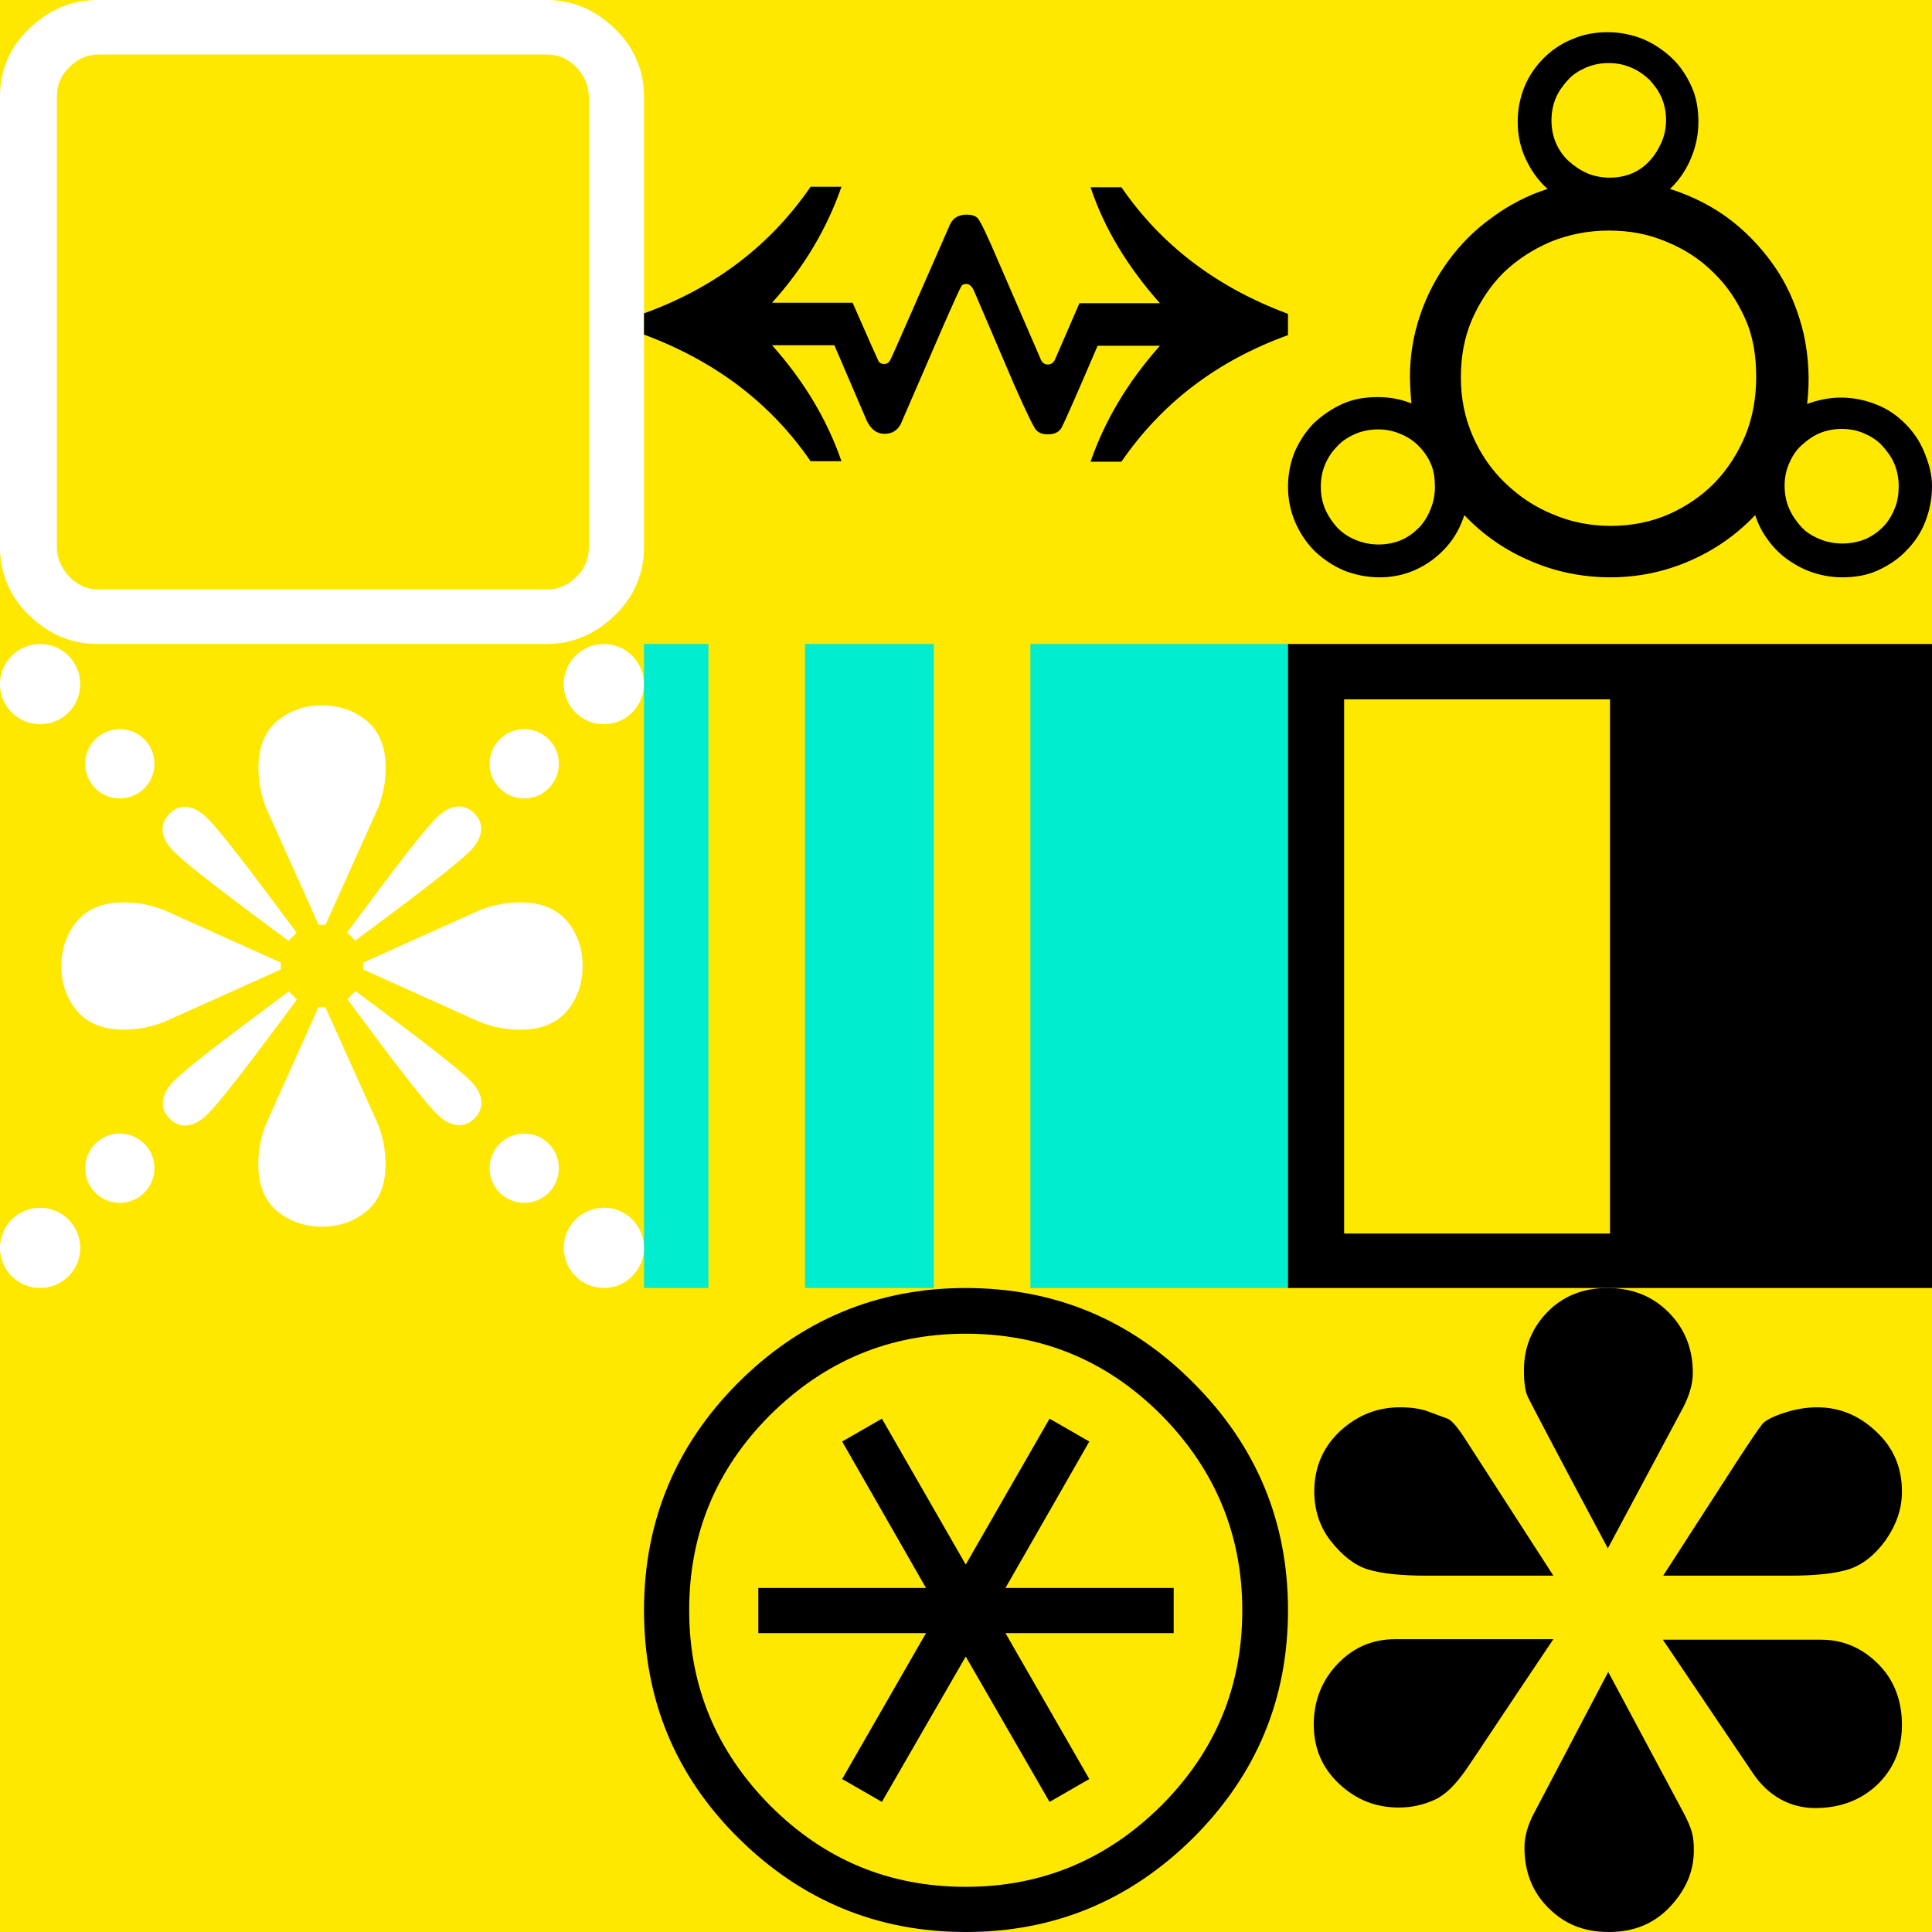
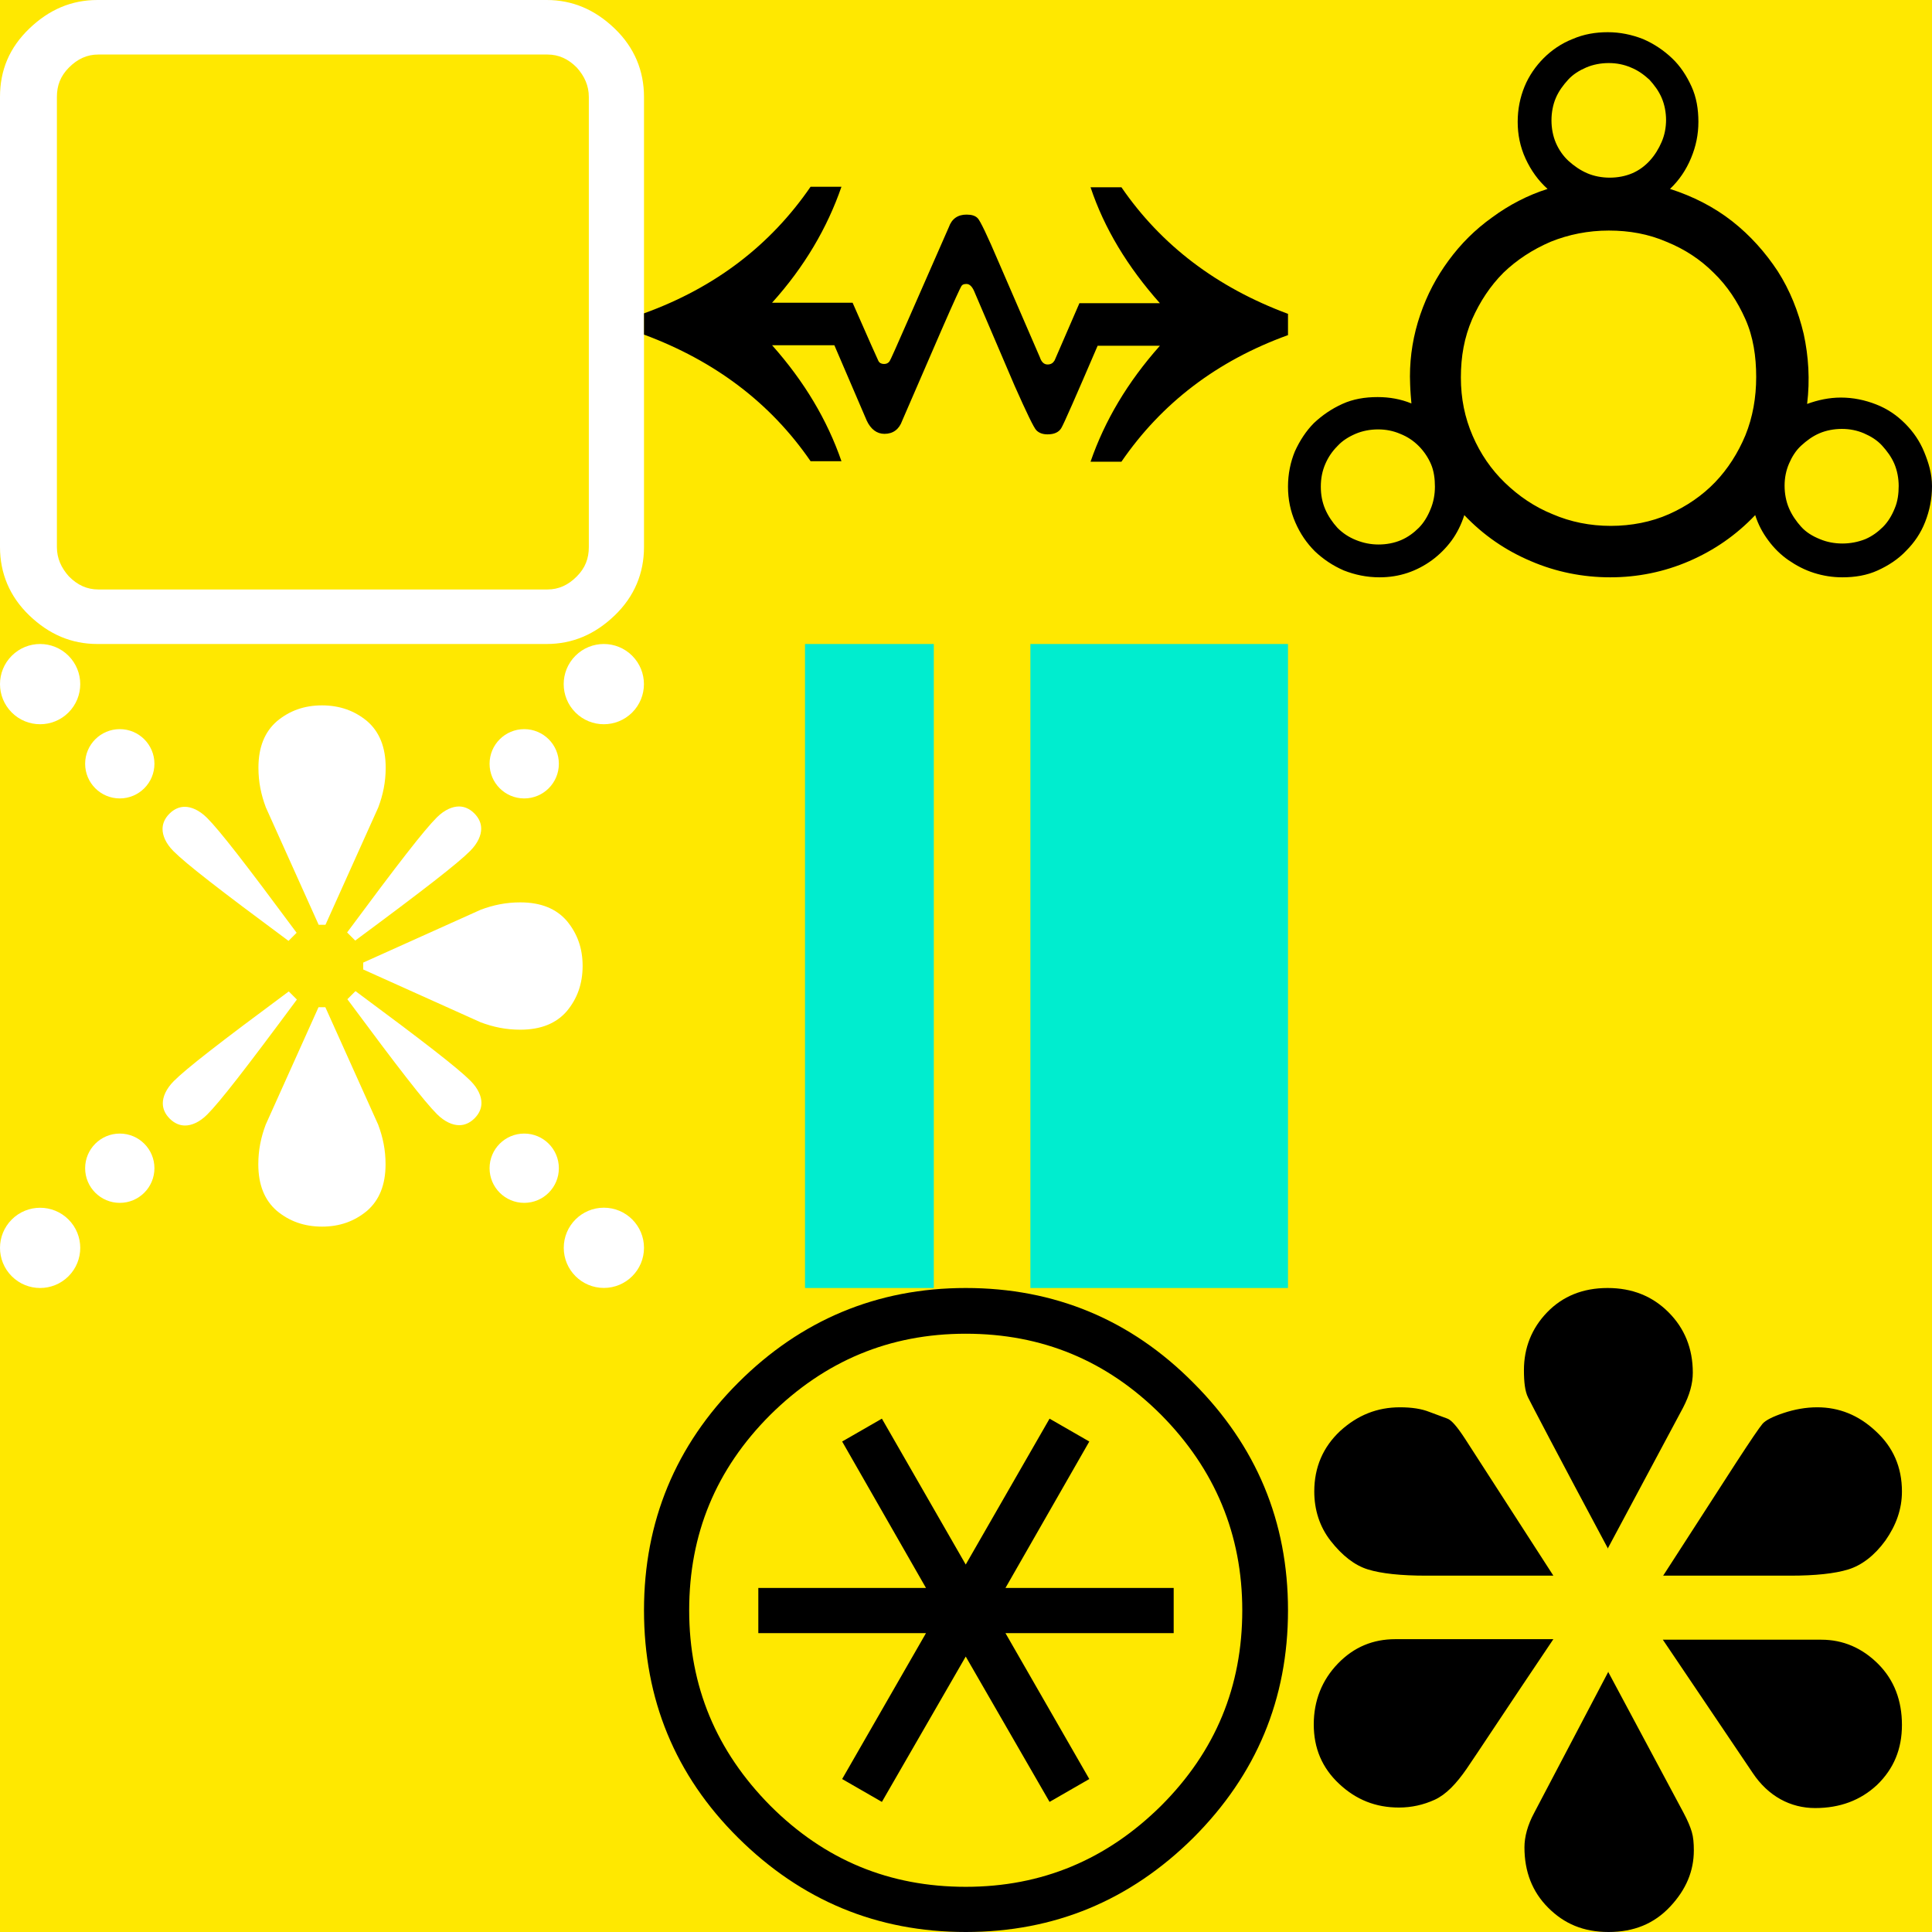
<svg xmlns="http://www.w3.org/2000/svg" width="1500" height="1500">
  <rect width="100%" height="100%" fill="#808080" stroke="none" />
  <svg width="1500" height="1500" viewBox="0 0 1500 1500" fill="none">
    <rect width="1500" height="1500" fill="#FFE800" />
  </svg>
  <svg width="1500" height="1500" viewBox="0 0 1500 1500" fill="none">
    <g clip-path="url(#clip0_1216_5802)">
      <path d="M500 424.731C500 444.892 492.637 463.038 477.243 477.822C461.848 492.607 444.444 500 424.364 500H75.636C55.556 500 38.152 492.607 22.757 477.822C7.363 463.038 0 444.892 0 424.731V75.269C0 54.436 7.363 36.962 22.757 22.177C38.152 7.393 55.556 0 75.636 0H424.364C444.444 0 461.848 7.393 477.243 22.177C492.637 36.962 500 55.108 500 75.269V424.731ZM457.162 424.731V75.269C457.162 66.532 453.815 59.14 447.791 52.419C441.098 45.699 433.734 42.339 425.033 42.339H76.305C67.604 42.339 60.241 45.699 53.548 52.419C46.854 59.14 44.177 66.532 44.177 75.269V424.731C44.177 433.468 47.524 440.86 53.548 447.58C60.241 454.301 67.604 457.661 76.305 457.661H425.033C433.734 457.661 441.098 454.301 447.791 447.58C454.485 440.86 457.162 433.468 457.162 424.731Z" fill="white" />
    </g>
    <defs>
      <clipPath id="clip0_1216_5802">
        <rect width="500" height="500" fill="white" />
      </clipPath>
    </defs>
  </svg>
  <svg width="1500" height="1500" viewBox="0 0 1500 1500" fill="none">
    <g clip-path="url(#clip0_1216_4221)">
      <path d="M247.349 718H252.699L293.699 626.85C297.399 617 299.449 607.15 299.449 596.05C299.449 580.05 294.549 568.15 285.099 559.95C275.299 551.8 263.899 547.7 250.049 547.65C236.199 547.65 224.799 551.8 214.999 559.95C205.549 568.15 200.649 580.05 200.649 596.05C200.649 607.15 202.699 617 206.399 626.85L247.399 718H247.349Z" fill="white" />
      <path d="M252.649 782H247.299L206.299 873.15C202.599 883 200.549 892.85 200.549 903.95C200.549 919.95 205.449 931.85 214.899 940.05C224.699 948.2 236.099 952.3 249.949 952.35C263.799 952.35 275.199 948.2 284.999 940.05C294.449 931.85 299.349 919.95 299.349 903.95C299.349 892.85 297.299 883 293.599 873.15L252.599 782H252.649Z" fill="white" />
-       <path d="M126.849 793.701L217.999 752.701V747.351L126.849 706.351C116.999 702.651 107.149 700.601 96.049 700.601C80.049 700.601 68.149 705.501 59.949 714.951C51.799 724.751 47.699 736.151 47.649 750.001C47.649 763.851 51.799 775.251 59.949 785.051C68.149 794.501 80.049 799.401 96.049 799.401C107.149 799.401 116.999 797.351 126.849 793.651V793.701Z" fill="white" />
      <path d="M452.349 750.001C452.349 736.151 448.199 724.751 440.049 714.951C431.849 705.501 419.949 700.601 403.949 700.601C392.849 700.601 382.999 702.651 373.149 706.351L281.999 747.351V752.701L373.149 793.701C382.999 797.401 392.849 799.451 403.949 799.451C419.949 799.451 431.849 794.551 440.049 785.101C448.199 775.301 452.299 763.901 452.349 750.051V750.001Z" fill="white" />
      <path d="M272.599 727.05L275.799 730.25C329.799 690.25 355.249 670.45 365.049 660.65C371.199 654.45 373.599 648.3 373.599 643.4C373.599 639.3 371.949 635.2 368.249 631.5C364.549 627.8 360.449 626.15 356.349 626.15C351.399 626.15 345.249 628.55 339.099 634.7C329.299 644.5 309.499 669.95 269.499 723.95L272.699 727.15L272.599 727.05Z" fill="white" />
      <path d="M227.399 772.95L224.199 769.75C170.199 809.75 144.749 829.55 134.949 839.35C128.799 845.55 126.399 851.7 126.399 856.6C126.399 860.7 128.049 864.8 131.749 868.5C135.449 872.2 139.549 873.85 143.649 873.85C148.599 873.85 154.749 871.45 160.899 865.3C170.699 855.5 190.499 830.05 230.499 776.05L227.299 772.85L227.399 772.95Z" fill="white" />
      <path d="M223.899 730.6L230.299 724.2C190.299 670.2 170.499 644.75 160.699 634.95C154.499 628.8 148.349 626.4 143.449 626.4C139.349 626.4 135.249 628.05 131.549 631.75C127.849 635.45 126.199 639.55 126.199 643.65C126.199 648.6 128.599 654.75 134.749 660.9C144.549 670.7 169.999 690.5 223.999 730.5L223.899 730.6Z" fill="white" />
      <path d="M276.099 769.4L269.699 775.8C309.699 829.8 329.499 855.25 339.299 865.05C345.499 871.2 351.649 873.6 356.549 873.6C360.649 873.6 364.749 871.95 368.449 868.25C372.149 864.55 373.799 860.449 373.799 856.349C373.799 851.399 371.399 845.25 365.249 839.1C355.449 829.3 329.999 809.5 275.999 769.5L276.099 769.4Z" fill="white" />
      <path d="M406.999 619.9C421.856 619.9 433.899 607.856 433.899 593C433.899 578.143 421.856 566.1 406.999 566.1C392.143 566.1 380.099 578.143 380.099 593C380.099 607.856 392.143 619.9 406.999 619.9Z" fill="white" />
      <path d="M490.829 553.176C502.994 541.012 502.994 521.288 490.829 509.124C478.664 496.959 458.941 496.959 446.776 509.124C434.611 521.288 434.611 541.012 446.776 553.176C458.941 565.341 478.664 565.341 490.829 553.176Z" fill="white" />
      <path d="M92.999 933.9C107.856 933.9 119.899 921.857 119.899 907C119.899 892.144 107.856 880.1 92.999 880.1C78.143 880.1 66.099 892.144 66.099 907C66.099 921.857 78.143 933.9 92.999 933.9Z" fill="white" />
      <path d="M53.179 990.877C65.344 978.712 65.344 958.989 53.179 946.824C41.014 934.659 21.291 934.659 9.126 946.824C-3.039 958.989 -3.039 978.712 9.126 990.877C21.291 1003.04 41.014 1003.04 53.179 990.877Z" fill="white" />
      <path d="M92.999 619.9C107.856 619.9 119.899 607.856 119.899 593C119.899 578.143 107.856 566.1 92.999 566.1C78.143 566.1 66.099 578.143 66.099 593C66.099 607.856 78.143 619.9 92.999 619.9Z" fill="white" />
      <path d="M53.178 553.176C65.343 541.012 65.343 521.288 53.178 509.124C41.014 496.959 21.29 496.959 9.126 509.124C-3.039 521.288 -3.039 541.012 9.126 553.176C21.29 565.341 41.014 565.341 53.178 553.176Z" fill="white" />
      <path d="M406.999 933.9C421.856 933.9 433.899 921.857 433.899 907C433.899 892.144 421.856 880.1 406.999 880.1C392.143 880.1 380.099 892.144 380.099 907C380.099 921.857 392.143 933.9 406.999 933.9Z" fill="white" />
      <path d="M468.849 937.65C451.649 937.65 437.699 951.6 437.699 968.8C437.699 986 451.649 999.95 468.849 999.95C486.049 999.95 499.999 986 499.999 968.8C499.999 951.6 486.049 937.65 468.849 937.65Z" fill="white" />
    </g>
    <defs>
      <clipPath id="clip0_1216_4221">
        <rect width="500" height="500" fill="white" transform="translate(0 500)" />
      </clipPath>
    </defs>
  </svg>
  <svg version="1.1" id="Layer_1" x="0px" y="0px" viewBox="0 0 1500 1500" style="enable-background:new 0 0 1500 1500;" xml:space="preserve">
</svg>
  <svg width="1500" height="1500" viewBox="0 0 1500 1500" fill="none">
    <path d="M1000 260.181C944.575 280.23 901.73 313.251 870.676 358.459H846.698C857.705 326.617 875.393 296.74 900.55 268.436H852.202C835.299 307.747 825.865 329.369 823.9 332.513C821.934 335.658 818.396 337.231 813.286 337.231C809.355 337.231 806.604 336.052 804.638 334.086C802.673 332.121 797.17 320.72 787.736 299.492L756.289 225.981C754.717 222.443 752.752 220.477 750.393 220.477C748.428 220.477 747.249 220.87 746.462 222.049C745.676 223.229 740.566 234.236 731.132 255.858L700.472 326.617C698.113 333.3 693.396 336.838 686.714 336.838C680.818 336.838 676.101 333.3 672.956 326.617L647.799 268.044H599.45C624.607 296.348 642.296 326.223 653.302 358.065H629.324C598.27 312.858 555.031 280.229 500 259.788V243.278C555.425 223.229 598.27 190.208 629.324 145H653.302C642.296 176.842 624.607 207.112 599.45 235.023H661.95C674.528 263.72 681.211 278.658 681.997 280.23C682.783 281.803 684.356 282.589 686.321 282.589C687.893 282.589 689.072 282.195 690.252 281.016C691.431 279.837 696.148 268.437 705.582 247.209L736.635 176.448C738.994 169.765 743.711 166.621 750.393 166.621C754.324 166.621 757.076 167.407 759.041 169.373C761.006 171.338 766.51 182.739 775.55 203.967L807.39 277.478C808.569 281.016 810.535 282.982 813.286 282.982C816.038 282.982 817.61 281.802 818.789 279.837L838.051 235.415H900.55C875.393 207.111 857.312 177.235 846.698 145.393H870.676C901.73 190.601 944.969 223.229 1000 243.671V260.181V260.181Z" fill="black" />
  </svg>
  <svg width="1500" height="1500" viewBox="0 0 1500 1500" fill="none">
    <g clip-path="url(#clip0_1036_1276)">
      <path d="M1000 500V1000H800V500H1000Z" fill="#00EDCF" />
-       <path d="M550 500V1000H500V500H550Z" fill="#00EDCF" />
+       <path d="M550 500H500V500H550Z" fill="#00EDCF" />
      <path d="M725 500V1000H625V500H725Z" fill="#00EDCF" />
    </g>
    <defs>
      <clipPath id="clip0_1036_1276">
        <rect width="500" height="500" fill="white" transform="translate(500 500)" />
      </clipPath>
    </defs>
  </svg>
  <svg width="1500" height="1500" viewBox="0 0 1500 1500" fill="none">
    <g clip-path="url(#clip0_1216_5502)">
      <path d="M1000 1250.21C1000 1319.1 975.486 1377.85 926.458 1426.88C877.43 1475.48 818.681 1500 749.789 1500C680.896 1500 622.147 1475.48 573.119 1426.88C524.091 1378.27 500 1319.1 500 1250.21C500 1181.32 524.514 1122.15 573.119 1073.54C621.724 1024.94 680.896 1000 749.789 1000C818.681 1000 877.853 1024.51 926.458 1073.54C975.486 1122.57 1000 1181.32 1000 1250.21ZM964.497 1250.21C964.497 1191.46 943.364 1140.74 901.522 1098.48C859.256 1056.21 808.96 1035.5 749.789 1035.5C690.617 1035.5 640.321 1056.64 598.056 1098.48C555.79 1140.74 535.08 1191.04 535.08 1250.21C535.08 1309.38 556.213 1359.68 598.056 1401.94C640.321 1444.21 690.617 1464.92 749.789 1464.92C808.96 1464.92 859.256 1443.79 901.522 1401.94C943.787 1359.68 964.497 1309.38 964.497 1250.21ZM911.243 1267.96H780.642L845.731 1381.23L814.878 1398.99L749.789 1286.14L684.7 1398.99L653.846 1381.23L718.935 1267.96H588.757V1232.88H718.935L653.846 1119.19L684.7 1101.44L749.789 1214.71L814.878 1101.44L845.731 1119.19L780.642 1232.88H911.243V1267.96Z" fill="black" />
    </g>
    <defs>
      <clipPath id="clip0_1216_5502">
        <rect width="500" height="500" fill="white" transform="translate(500 1000)" />
      </clipPath>
    </defs>
  </svg>
  <svg width="1500" height="1500" viewBox="0 0 1500 1500" fill="none">
    <path d="M1500 377.498C1500 387.385 1498.1 396.51 1494.68 405.256C1491.25 414.002 1486.31 421.225 1479.85 427.69C1473.76 434.154 1466.16 439.098 1457.79 442.901C1449.43 446.704 1440.3 448.225 1430.42 448.225C1422.81 448.225 1415.59 447.086 1408.36 444.804C1401.14 442.523 1394.68 439.1 1388.59 434.917C1382.51 430.734 1377.19 425.41 1373 419.706C1368.44 413.622 1365.02 407.157 1362.74 399.932C1347.91 415.522 1330.8 427.313 1311.41 435.678C1292.02 444.044 1271.48 448.225 1250.19 448.225C1228.9 448.225 1207.98 444.044 1188.59 435.678C1168.82 427.313 1151.71 415.522 1136.88 399.932C1134.6 407.157 1131.18 414.002 1127 419.706C1122.81 425.41 1117.49 430.734 1111.79 434.917C1106.08 439.1 1099.62 442.523 1092.78 444.804C1085.93 447.086 1078.71 448.225 1071.1 448.225C1061.22 448.225 1052.09 446.323 1043.35 442.901C1034.6 439.098 1027.38 434.155 1020.91 428.07C1014.45 421.606 1009.51 414.382 1005.7 405.637C1001.9 396.891 1000 387.765 1000 377.879C1000 367.992 1001.9 358.862 1005.32 350.497C1009.13 342.131 1014.07 334.528 1020.15 328.444C1026.62 322.359 1033.84 317.416 1042.21 313.613C1050.57 309.81 1059.7 308.289 1069.58 308.289C1078.71 308.289 1087.45 309.81 1095.82 313.232C1095.44 309.81 1095 302.5 1095 302.5C1095 302.5 1094.68 296.124 1094.68 292.321C1094.68 275.97 1097.34 259.999 1102.66 244.408C1107.99 228.818 1115.21 215.129 1124.72 202.201C1134.22 189.272 1145.25 178.244 1158.56 168.738C1171.48 159.231 1185.93 151.623 1201.52 146.68C1194.3 140.216 1188.59 132.231 1184.41 123.104C1180.23 113.978 1178.33 104.472 1178.33 94.585C1178.33 84.698 1180.23 75.573 1183.65 67.208C1187.07 58.842 1192.4 51.239 1198.48 45.155C1204.56 39.071 1212.17 33.746 1220.91 30.324C1229.66 26.522 1238.78 25 1248.29 25C1257.8 25 1266.92 26.902 1275.67 30.324C1284.41 34.127 1291.64 39.071 1298.1 45.155C1304.56 51.239 1309.51 58.842 1313.31 67.208C1317.11 75.573 1318.63 84.698 1318.63 94.585C1318.63 104.472 1316.73 113.598 1312.93 122.724C1309.13 131.85 1303.8 139.835 1296.58 146.68C1314.45 152.384 1330.8 160.751 1344.87 171.778C1358.94 182.806 1370.72 196.115 1380.23 210.565C1389.73 225.395 1396.2 241.747 1400.38 259.239C1404.18 276.731 1405.32 294.98 1403.04 313.613C1411.41 310.571 1420.15 308.669 1429.28 308.669C1438.78 308.669 1447.91 310.571 1456.65 313.994C1465.4 317.416 1472.62 322.36 1479.09 328.824C1485.55 335.289 1490.49 342.512 1493.92 350.877C1497.34 359.243 1500 367.611 1500 377.498ZM1114.07 377.879C1114.07 371.795 1113.31 365.707 1111.03 360.384C1108.75 355.06 1105.32 350.117 1101.52 346.314C1097.34 342.132 1092.78 339.09 1087.07 336.808C1081.75 334.527 1076.05 333.387 1069.96 333.387C1063.88 333.387 1057.79 334.527 1052.47 336.808C1047.15 339.09 1042.21 342.132 1038.4 346.314C1034.22 350.497 1031.18 355.06 1028.9 360.384C1026.62 365.707 1025.48 371.414 1025.48 377.879C1025.48 384.343 1026.62 390.045 1028.9 395.369C1031.18 400.693 1034.6 405.636 1038.4 409.819C1042.59 414.002 1047.15 417.044 1052.85 419.325C1058.56 421.607 1064.26 422.746 1070.34 422.746C1076.43 422.746 1082.51 421.607 1087.83 419.325C1093.16 417.044 1097.72 413.621 1101.52 409.819C1105.32 406.016 1108.37 401.073 1110.65 395.369C1112.93 390.045 1114.07 383.963 1114.07 377.879ZM1363.5 292.702C1363.5 276.731 1361.22 261.519 1355.13 247.829C1349.05 234.14 1341.06 221.974 1330.42 211.707C1320.15 201.44 1307.99 193.455 1293.92 187.751C1279.85 181.667 1265.02 179.006 1249.05 179.006C1233.08 179.006 1217.87 182.047 1203.8 187.751C1189.73 193.835 1177.57 201.82 1167.3 211.707C1157.03 221.974 1149.05 234.14 1142.97 247.829C1136.88 261.899 1134.22 276.731 1134.22 293.082C1134.22 309.433 1137.26 324.261 1143.35 338.331C1149.43 352.4 1157.79 364.567 1168.44 374.834C1179.09 385.101 1191.25 393.467 1205.32 399.171C1219.39 405.255 1234.6 408.296 1250.57 408.296C1266.54 408.296 1282.13 405.255 1295.82 399.171C1309.51 393.087 1321.67 384.72 1331.56 374.453C1341.44 364.186 1349.43 351.639 1355.13 337.95C1360.84 323.88 1363.5 308.672 1363.5 292.702ZM1293.54 93.448C1293.54 87.364 1292.4 81.277 1290.11 75.953C1287.83 70.629 1284.41 66.067 1280.61 61.884C1276.43 58.081 1271.86 54.659 1266.16 52.377C1260.84 50.096 1255.13 48.956 1249.05 48.956C1242.97 48.956 1236.88 50.096 1231.56 52.377C1226.24 54.659 1221.29 57.701 1217.49 61.884C1213.69 66.067 1210.27 70.629 1207.98 75.953C1205.7 81.277 1204.56 87.364 1204.56 93.448C1204.56 99.532 1205.7 105.615 1207.98 110.938C1210.27 116.262 1213.69 121.205 1217.87 125.008C1222.05 128.81 1227 132.232 1232.32 134.514C1237.64 136.795 1243.73 137.935 1249.81 137.935C1255.89 137.935 1261.98 136.795 1267.3 134.514C1272.62 132.232 1277.19 128.81 1280.99 124.627C1284.79 120.444 1287.83 115.501 1290.11 110.177C1292.4 104.853 1293.54 99.151 1293.54 92.687V93.448ZM1474.14 377.498C1474.14 371.414 1473 365.327 1470.72 360.003C1468.44 354.68 1465.02 350.117 1461.22 345.934C1457.41 341.751 1452.47 338.709 1447.15 336.427C1441.83 334.146 1436.12 333.006 1430.04 333.006C1423.95 333.006 1417.87 334.146 1412.55 336.427C1407.22 338.709 1402.66 342.131 1398.48 345.934C1394.3 349.736 1391.25 354.68 1388.97 360.003C1386.69 365.327 1385.55 371.033 1385.55 377.117C1385.55 383.202 1386.69 389.284 1388.97 394.608C1391.25 399.931 1394.68 404.875 1398.48 409.058C1402.28 413.24 1407.22 416.282 1412.93 418.564C1418.25 420.846 1424.33 421.985 1430.42 421.985C1436.5 421.985 1442.59 420.846 1448.29 418.564C1453.61 416.282 1458.17 412.86 1461.98 409.058C1465.78 405.255 1468.82 400.312 1471.1 394.608C1473.38 389.284 1474.14 383.202 1474.14 377.117V377.498Z" fill="black" />
  </svg>
  <svg width="1500" height="1500" viewBox="0 0 1500 1500" fill="none">
    <g clip-path="url(#clip0_1216_5700)">
-       <path d="M1500 500V1000H1000V500H1500ZM1250 542.953H1043.57V957.718H1250V542.953Z" fill="black" />
-     </g>
+       </g>
    <defs>
      <clipPath id="clip0_1216_5700">
        <rect width="500" height="500" fill="white" transform="translate(1000 500)" />
      </clipPath>
    </defs>
  </svg>
  <svg width="1500" height="1500" viewBox="0 0 1500 1500" fill="none">
    <path d="M1206.03 1223.34H1107.4C1087.76 1223.34 1072.52 1221.73 1062.1 1218.52C1051.67 1215.32 1042.05 1207.7 1033.23 1196.47C1024.41 1185.24 1020.4 1172.01 1020.4 1157.98C1020.4 1139.13 1027.22 1123.5 1040.45 1111.07C1054.08 1098.64 1069.31 1092.62 1086.96 1092.62C1096.18 1092.62 1103.8 1093.82 1109.81 1096.23L1123.84 1101.44C1127.05 1102.65 1131.46 1107.86 1137.47 1117.08L1206.03 1223.34ZM1206.03 1272.65C1168.75 1327.99 1146.69 1361.67 1138.68 1373.3C1130.66 1384.92 1122.64 1393.34 1113.82 1397.35C1105 1401.36 1095.78 1403.37 1086.15 1403.37C1068.11 1403.37 1052.88 1397.35 1039.65 1384.92C1026.41 1372.49 1020 1357.26 1020 1338.81C1020 1320.37 1026.41 1304.33 1038.84 1291.5C1051.27 1278.67 1066.11 1272.65 1083.35 1272.65H1205.63H1206.03ZM1248.53 1202.49C1209.24 1129.11 1188.79 1089.82 1186.39 1085C1183.98 1080.19 1183.18 1072.97 1183.18 1063.75C1183.18 1046.51 1189.19 1031.27 1201.22 1018.84C1213.25 1006.41 1228.89 1000 1248.13 1000C1267.38 1000 1283.01 1006.41 1295.44 1018.84C1307.87 1031.27 1314.29 1046.91 1314.29 1065.76C1314.29 1074.18 1311.88 1083 1306.67 1093.02L1248.13 1202.49H1248.53ZM1248.53 1297.92L1307.07 1407.38C1310.28 1413.39 1312.28 1418.2 1313.48 1422.21C1314.69 1426.22 1315.09 1431.03 1315.09 1436.65C1315.09 1452.69 1309.07 1467.12 1296.64 1480.35C1284.22 1493.58 1268.58 1500 1248.93 1500C1229.29 1500 1214.45 1493.59 1202.02 1481.16C1189.59 1468.73 1183.58 1453.09 1183.58 1434.24C1183.58 1426.22 1185.99 1417 1191.2 1407.38L1248.93 1297.51L1248.53 1297.92ZM1291.03 1223.74L1347.96 1135.53C1359.19 1118.28 1366.01 1108.26 1368.41 1105.45C1370.82 1102.65 1376.43 1099.84 1384.85 1097.03C1393.27 1094.23 1402.09 1092.62 1410.91 1092.62C1427.75 1092.62 1442.98 1098.64 1456.22 1111.07C1469.85 1123.5 1476.66 1139.13 1476.66 1157.98C1476.66 1171.61 1472.25 1184.04 1463.83 1196.07C1455.41 1207.7 1445.39 1215.32 1434.97 1218.52C1424.54 1221.73 1409.31 1223.34 1390.06 1223.34H1291.43L1291.03 1223.74ZM1291.03 1273.06H1414.12C1430.96 1273.06 1445.79 1279.47 1458.22 1291.9C1470.65 1304.33 1476.66 1320.37 1476.66 1339.21C1476.66 1358.06 1470.25 1373.3 1457.42 1385.73C1444.59 1397.76 1428.55 1403.77 1409.31 1403.77C1390.06 1403.77 1372.82 1394.55 1360.79 1376.5L1291.03 1273.06V1273.06Z" fill="black" />
  </svg>
</svg>